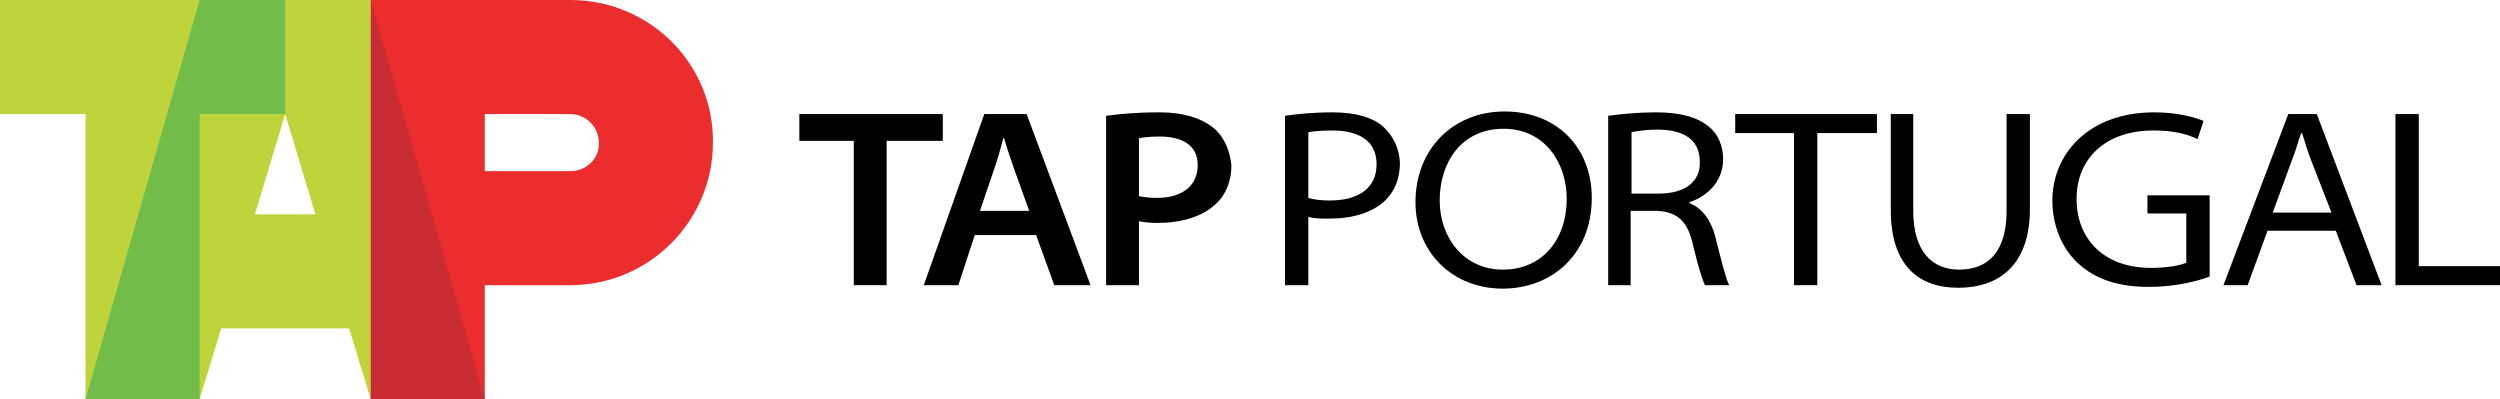
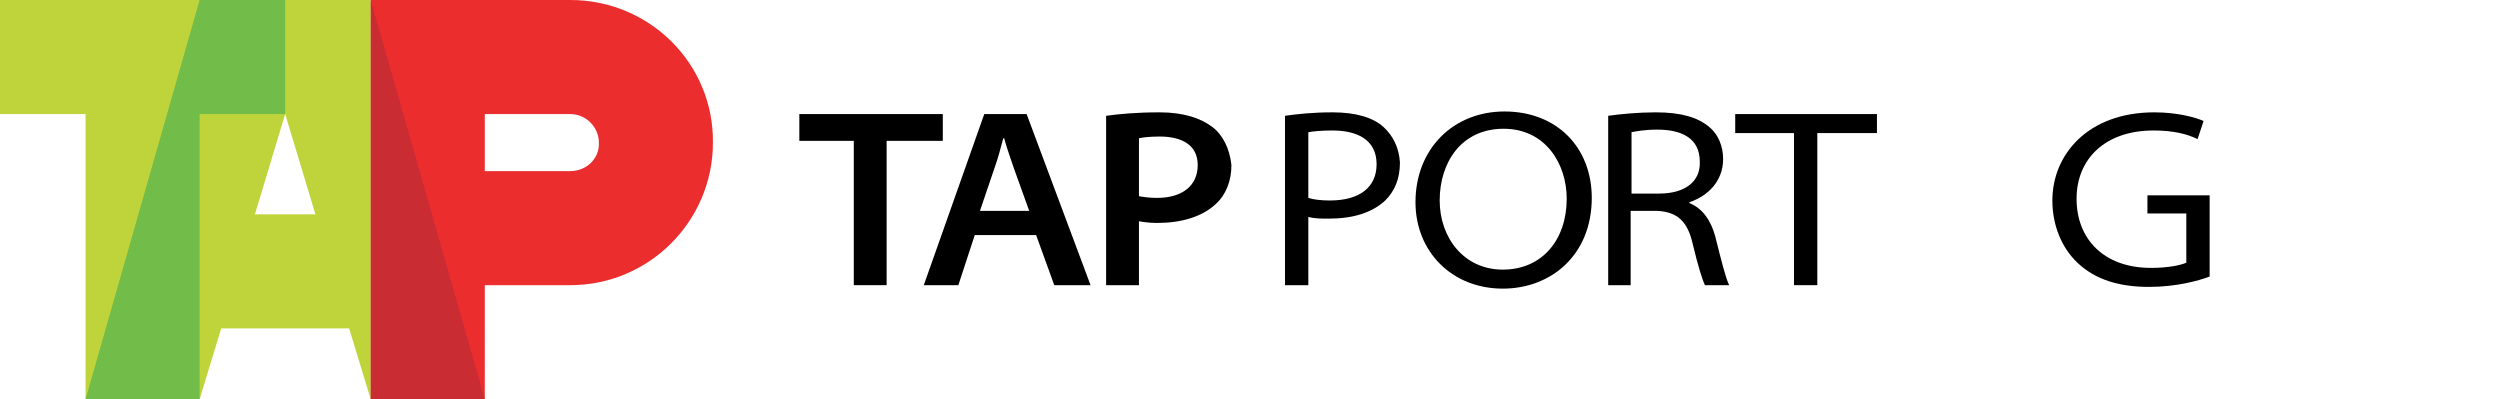
<svg xmlns="http://www.w3.org/2000/svg" version="1.1" id="Layer_1" x="0px" y="0px" viewBox="0 0 289.3 46.2" style="enable-background:new 0 0 289.3 46.2;">
  <style type="text/css">
	.st0{fill-rule:evenodd;clip-rule:evenodd;}
	.st1{fill:#EB2D2E;}
	.st2{fill:#BFD33B;}
	.st3{fill-rule:evenodd;clip-rule:evenodd;fill:#72BC4A;}
	.st4{fill-rule:evenodd;clip-rule:evenodd;fill:#C92C32;}
</style>
  <polyline class="st0" points="98.8,33 102.6,33 102.6,16.3 109.1,16.3 109.1,13.2 92.5,13.2 92.5,16.3 98.8,16.3" />
  <path d="M118.8,13.2h-4.9l-7,19.8h4l1.9-5.8h7.1l2.1,5.8h4.2 M113.4,24.4l1.7-5c0.4-1.1,0.7-2.3,1-3.4h0.1c0.3,1.1,0.7,2.2,1.1,3.4&#10; l1.8,5H113.4z" />
  <path d="M140.3,14.7c-1.3-1-3.3-1.7-6.1-1.7c-2.8,0-4.7,0.2-6.2,0.4V33h3.8v-7.4c0.5,0.1,1.3,0.2,2.1,0.2c2.8,0,5.2-0.7,6.8-2.2&#10; c1.2-1.1,1.8-2.7,1.8-4.5C142.3,17.2,141.5,15.6,140.3,14.7 M133.9,22.9c-0.9,0-1.6-0.1-2.1-0.2V16c0.4-0.1,1.3-0.2,2.4-0.2&#10; c2.6,0,4.4,1,4.4,3.3C138.6,21.5,136.8,22.9,133.9,22.9" />
  <path d="M160.1,14.7c-1.2-1.1-3.2-1.7-5.9-1.7c-2.3,0-4.1,0.2-5.5,0.4V33h2.7v-7.9c0.7,0.2,1.5,0.2,2.4,0.2c2.8,0,5-0.7,6.5-2.1&#10; c1.1-1.1,1.7-2.5,1.7-4.4C161.9,17.1,161.2,15.7,160.1,14.7 M153.9,23.2c-1,0-1.9-0.1-2.5-0.3v-7.6c0.5-0.1,1.5-0.2,2.8-0.2&#10; c2.9,0,5.1,1.1,5.1,3.9C159.3,21.7,157.3,23.2,153.9,23.2" />
  <path d="M174.1,12.9c-5.9,0-10.3,4.3-10.3,10.5c0,5.7,4.2,10,10.1,10h0c5.6,0,10.3-3.9,10.3-10.5C184.2,17.1,180.2,12.9,174.1,12.9&#10;  M173.9,31.2L173.9,31.2c-4.5,0-7.3-3.7-7.3-8c0-4.4,2.5-8.3,7.4-8.3c4.8,0,7.3,4,7.3,8.1C181.3,27.7,178.5,31.2,173.9,31.2" />
  <path d="M198.5,27.4c-0.5-1.9-1.5-3.3-3-3.9v-0.1c2.1-0.7,3.9-2.4,3.9-5c0-1.5-0.6-2.9-1.6-3.7c-1.3-1.1-3.2-1.7-6.2-1.7&#10; c-2,0-4.1,0.2-5.5,0.4V33h2.6v-8.6h3c2.4,0.1,3.6,1.2,4.2,3.9c0.6,2.5,1.1,4.1,1.4,4.7h2.8C199.7,32.2,199.2,30.2,198.5,27.4&#10;  M192,22.4h-3.2v-7.1c0.5-0.1,1.5-0.3,3-0.3c2.8,0,4.9,1,4.9,3.7C196.8,21,195,22.4,192,22.4" />
  <polyline class="st0" points="207.6,33 210.3,33 210.3,15.4 217.2,15.4 217.2,13.2 200.8,13.2 200.8,15.4 207.6,15.4" />
-   <path class="st0" d="M218.8,13.2v11.1c0,6.6,3.4,9,7.8,9c4.8,0,8.3-2.7,8.3-9.1V13.2h-2.7v11.2c0,4.7-2.1,6.8-5.5,6.8&#10; c-3.1,0-5.3-2.1-5.3-6.8V13.2" />
  <path class="st0" d="M255.7,22.6h-7.2v2.1h4.5v5.7c-0.7,0.3-2.1,0.6-4.1,0.6c-5.4,0-8.6-3.3-8.6-8c0-4.6,3.3-7.9,8.9-7.9&#10; c2.3,0,3.9,0.4,5.1,1L255,14c-0.9-0.4-3-1-5.7-1c-7.7,0-11.8,4.9-11.8,10.2c0,2.9,1.1,5.5,2.9,7.2c2.1,2,4.9,2.8,8.3,2.8&#10; c3.1,0,5.7-0.7,7-1.2" />
-   <path d="M268.1,13.2h-3.3L257.3,33h2.8l2.3-6.3h7.9l2.4,6.3h2.9 M263,24.6l2.2-6c0.5-1.2,0.7-2.2,1.1-3.2h0.1c0.3,1,0.6,2,1.1,3.3&#10; l2.3,5.9H263z" />
-   <polyline class="st0" points="277.2,33 289.3,33 289.3,30.8 279.9,30.8 279.9,13.2 277.2,13.2" />
  <path class="st1" d="M66,0H42.9v46.2h13.2V33H66c9.1,0,16.5-7.4,16.5-16.5C82.6,7.4,75.2,0,66,0 M66,19.8h-9.9v-6.6H66&#10; c1.8,0,3.3,1.5,3.3,3.3C69.4,18.3,67.9,19.8,66,19.8" />
  <path class="st2" d="M0,0v13.2h9.9v33h13.2l2.5-8.2h14.8l2.5,8.2V0 M29.5,24.8L33,13.2l3.5,11.6H29.5z" />
  <polyline class="st3" points="9.9,46.2 23.1,46.2 23.1,13.2 33,13.2 33,0 23.1,0" />
  <polyline class="st4" points="42.9,46.2 56.1,46.2 42.9,0" />
</svg>